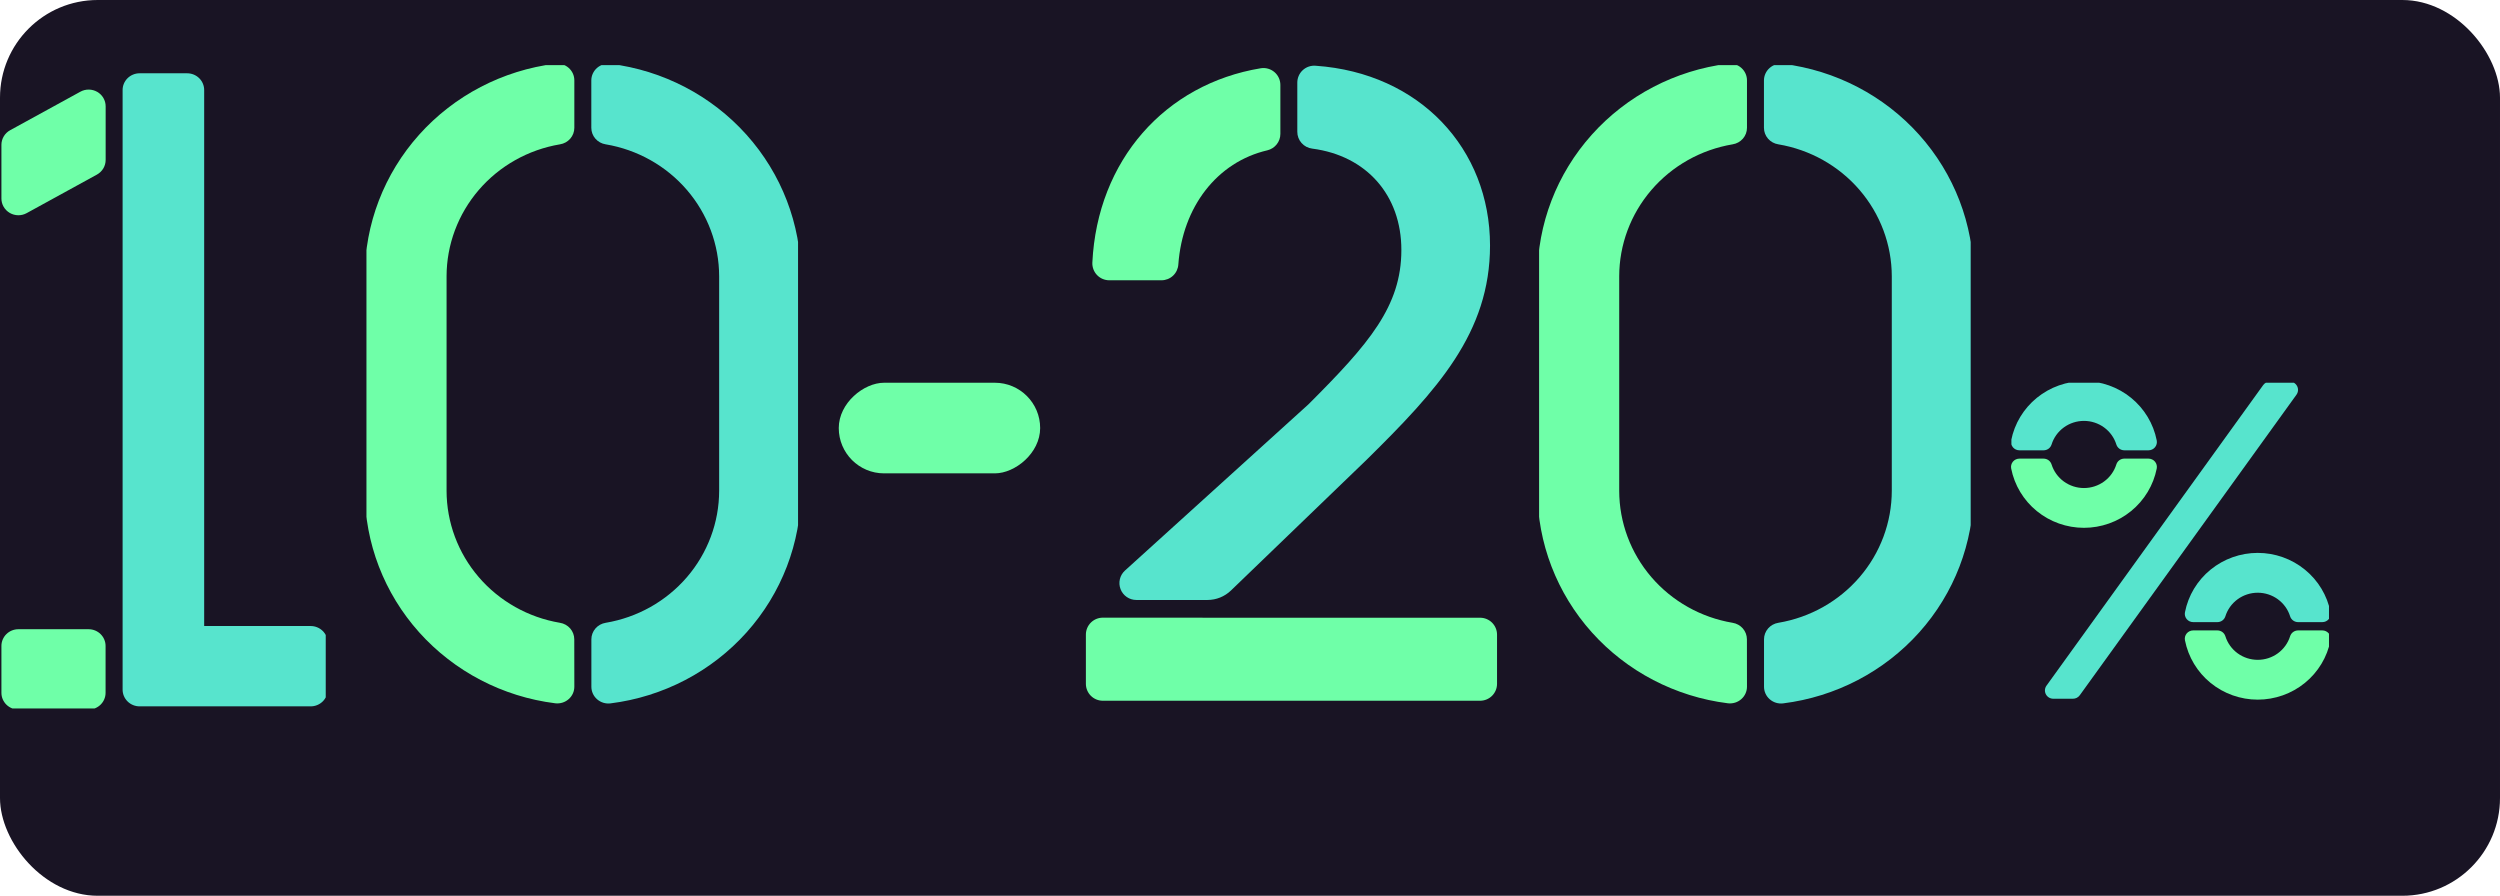
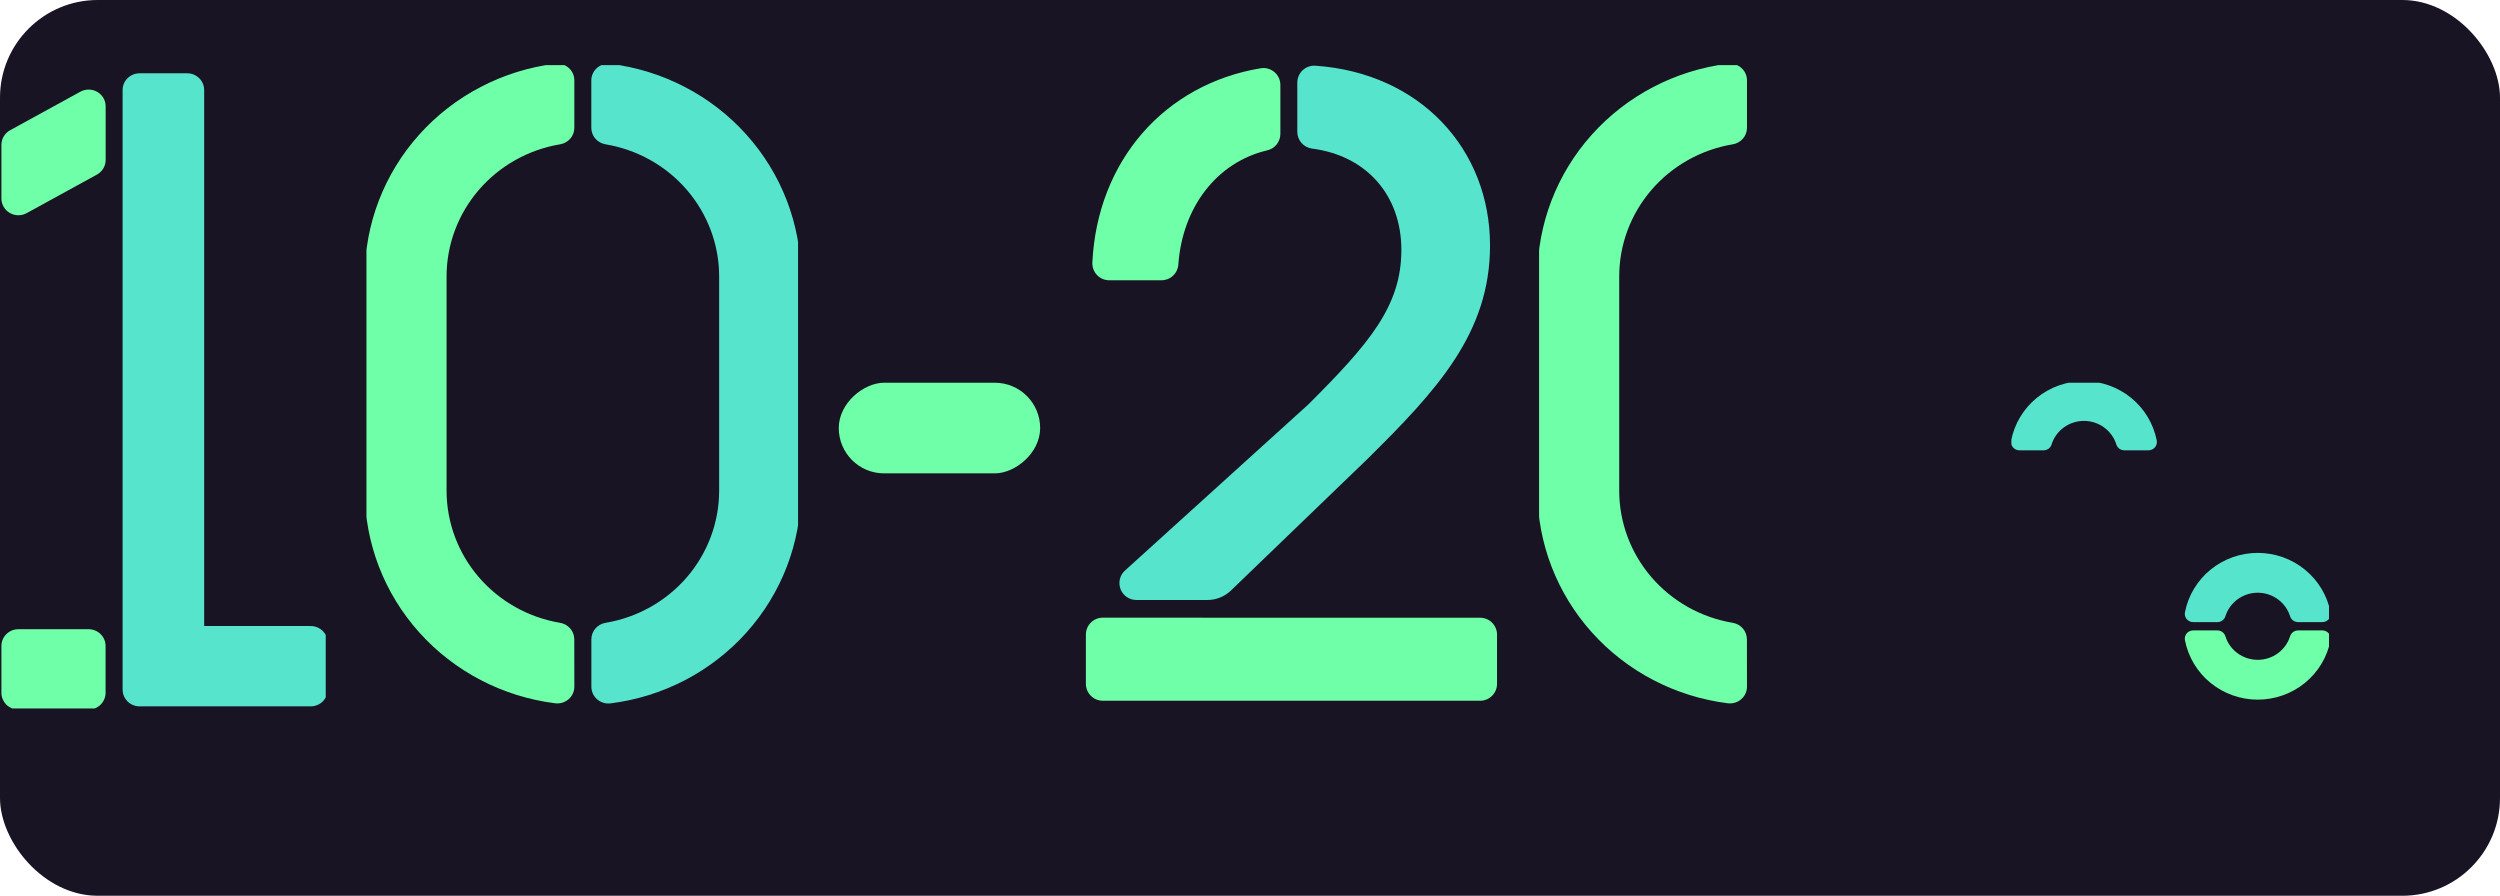
<svg xmlns="http://www.w3.org/2000/svg" width="307" height="110" viewBox="0 0 307 110" fill="none">
  <rect width="307" height="110" rx="12" fill="#191424" />
  <g clip-path="url(#clip0_1253_2063)">
    <path d="M157.23 16.44V10.436C157.231 10.136 157.166 9.839 157.041 9.567C156.916 9.294 156.733 9.051 156.505 8.856C156.277 8.661 156.009 8.517 155.72 8.435C155.431 8.353 155.128 8.334 154.831 8.38C143.054 10.324 134.757 19.699 134.141 32.239C134.127 32.52 134.171 32.801 134.269 33.065C134.367 33.329 134.518 33.57 134.712 33.774C134.907 33.978 135.14 34.141 135.4 34.251C135.659 34.362 135.938 34.419 136.22 34.419H142.622C143.152 34.42 143.662 34.219 144.048 33.857C144.434 33.495 144.668 32.999 144.7 32.471C145.212 25.413 149.444 19.903 155.634 18.458C156.088 18.349 156.493 18.091 156.782 17.725C157.072 17.359 157.23 16.906 157.23 16.44Z" fill="#6FFFA8" />
    <path d="M172.088 30.694C172.088 37.599 168.138 42.204 160.672 49.657L138.145 70.064C137.834 70.346 137.616 70.715 137.52 71.123C137.423 71.531 137.453 71.958 137.604 72.349C137.755 72.74 138.021 73.076 138.367 73.313C138.712 73.55 139.122 73.677 139.541 73.677H148.271C149.349 73.678 150.385 73.261 151.161 72.514L167.827 56.454C176.498 47.9 182.975 40.887 182.975 30.146C182.975 18.279 174.366 8.97 161.566 8.073C161.278 8.048 160.989 8.083 160.716 8.177C160.442 8.27 160.192 8.419 159.979 8.614C159.767 8.809 159.598 9.047 159.482 9.311C159.367 9.575 159.308 9.861 159.309 10.149V16.174C159.305 16.685 159.491 17.18 159.83 17.563C160.169 17.946 160.638 18.191 161.146 18.25C167.802 19.122 172.088 23.967 172.088 30.694Z" fill="#57E4CD" />
    <path d="M147.669 75.849H135.426C134.875 75.849 134.346 76.068 133.956 76.457C133.566 76.846 133.347 77.374 133.347 77.925V83.975C133.347 84.525 133.566 85.053 133.956 85.443C134.346 85.832 134.875 86.051 135.426 86.051H181.757C182.309 86.051 182.837 85.832 183.227 85.443C183.617 85.053 183.836 84.525 183.836 83.975V77.933C183.836 77.383 183.617 76.855 183.227 76.465C182.837 76.076 182.309 75.857 181.757 75.857H147.669V75.849Z" fill="#6FFFA8" />
  </g>
  <g clip-path="url(#clip1_1253_2063)">
    <path d="M214.521 78.505C214.52 78.017 214.343 77.545 214.02 77.173C213.697 76.802 213.25 76.556 212.759 76.479C208.867 75.821 205.337 73.835 202.79 70.87C200.243 67.905 198.844 64.151 198.839 60.272V33.93C198.844 30.049 200.245 26.295 202.793 23.33C205.342 20.364 208.874 18.379 212.768 17.723C213.259 17.646 213.705 17.4 214.028 17.028C214.351 16.657 214.529 16.185 214.529 15.697V9.881C214.531 9.588 214.47 9.299 214.349 9.032C214.229 8.765 214.051 8.526 213.829 8.331C213.607 8.137 213.345 7.991 213.061 7.904C212.777 7.817 212.477 7.79 212.182 7.826C205.718 8.637 199.778 11.735 195.473 16.541C191.168 21.346 188.795 27.529 188.797 33.93V60.272C188.798 66.671 191.173 72.85 195.477 77.653C199.782 82.456 205.721 85.553 212.182 86.364C212.477 86.399 212.777 86.373 213.061 86.285C213.345 86.198 213.607 86.053 213.829 85.858C214.051 85.664 214.229 85.425 214.349 85.157C214.47 84.89 214.531 84.601 214.529 84.308L214.521 78.505Z" fill="#6FFFA8" />
-     <path d="M216.613 9.881V15.697C216.614 16.185 216.791 16.657 217.114 17.029C217.437 17.4 217.884 17.646 218.375 17.723C222.27 18.377 225.804 20.362 228.354 23.328C230.904 26.293 232.306 30.048 232.312 33.93V60.272C232.306 64.153 230.906 67.907 228.357 70.872C225.809 73.837 222.276 75.823 218.383 76.479C217.892 76.556 217.445 76.802 217.123 77.173C216.8 77.545 216.622 78.017 216.621 78.505V84.321C216.619 84.613 216.68 84.902 216.801 85.169C216.921 85.436 217.098 85.674 217.32 85.869C217.542 86.063 217.803 86.209 218.087 86.297C218.37 86.384 218.669 86.411 218.964 86.376C225.429 85.566 231.371 82.468 235.676 77.662C239.982 72.857 242.356 66.674 242.353 60.272V33.93C242.353 27.53 239.977 21.35 235.672 16.547C231.367 11.744 225.427 8.648 218.964 7.838C218.67 7.802 218.371 7.828 218.087 7.914C217.803 8 217.542 8.145 217.319 8.338C217.097 8.531 216.919 8.769 216.797 9.035C216.675 9.301 216.613 9.589 216.613 9.881V9.881Z" fill="#57E4CD" />
  </g>
  <rect x="103" y="58.129" width="11.129" height="24.732" rx="5.565" transform="rotate(-90 103 58.129)" fill="#6FFFA8" />
  <g clip-path="url(#clip2_1253_2063)">
-     <path d="M281.171 46.86H278.76C278.596 46.86 278.434 46.898 278.288 46.973C278.142 47.047 278.016 47.155 277.92 47.287L251.308 84.199C251.199 84.351 251.134 84.53 251.12 84.716C251.107 84.902 251.145 85.088 251.232 85.254C251.318 85.42 251.449 85.559 251.61 85.657C251.771 85.754 251.957 85.805 252.145 85.805H254.556C254.72 85.806 254.882 85.767 255.028 85.693C255.174 85.618 255.3 85.511 255.396 85.378L282.008 48.467C282.117 48.315 282.182 48.136 282.196 47.95C282.209 47.763 282.171 47.577 282.084 47.411C281.998 47.245 281.867 47.106 281.706 47.009C281.545 46.912 281.359 46.86 281.171 46.86Z" fill="#57E4CD" />
-     <path d="M260.865 56.317C260.647 56.318 260.435 56.387 260.259 56.515C260.083 56.643 259.953 56.823 259.888 57.029C259.626 57.869 259.098 58.605 258.382 59.127C257.666 59.649 256.799 59.931 255.91 59.931C255.02 59.931 254.153 59.649 253.437 59.127C252.721 58.605 252.194 57.869 251.931 57.029C251.865 56.823 251.735 56.644 251.56 56.516C251.384 56.389 251.172 56.32 250.954 56.319H247.984C247.831 56.319 247.68 56.352 247.542 56.416C247.404 56.481 247.282 56.575 247.185 56.692C247.089 56.809 247.02 56.945 246.983 57.092C246.946 57.238 246.943 57.391 246.974 57.539C247.378 59.588 248.491 61.435 250.121 62.762C251.751 64.09 253.798 64.816 255.91 64.816C258.022 64.816 260.068 64.09 261.698 62.762C263.328 61.435 264.441 59.588 264.846 57.539C264.876 57.391 264.873 57.238 264.836 57.092C264.8 56.945 264.73 56.809 264.634 56.692C264.537 56.575 264.415 56.481 264.277 56.416C264.139 56.352 263.988 56.319 263.836 56.319L260.865 56.317Z" fill="#6FFFA8" />
    <path d="M250.954 55.3C251.172 55.299 251.385 55.23 251.56 55.102C251.736 54.974 251.866 54.794 251.931 54.588C252.194 53.747 252.721 53.012 253.437 52.49C254.153 51.967 255.02 51.686 255.91 51.686C256.799 51.686 257.666 51.967 258.382 52.49C259.098 53.012 259.626 53.747 259.888 54.588C259.954 54.793 260.084 54.973 260.26 55.1C260.435 55.228 260.647 55.297 260.865 55.298H263.836C263.988 55.298 264.139 55.265 264.277 55.2C264.415 55.136 264.537 55.042 264.634 54.925C264.73 54.808 264.8 54.671 264.836 54.525C264.873 54.378 264.876 54.225 264.846 54.078C264.441 52.028 263.328 50.182 261.698 48.854C260.068 47.527 258.022 46.801 255.91 46.801C253.798 46.801 251.751 47.527 250.121 48.854C248.491 50.182 247.378 52.028 246.974 54.078C246.943 54.225 246.946 54.378 246.983 54.525C247.02 54.671 247.089 54.808 247.185 54.925C247.282 55.042 247.404 55.136 247.542 55.2C247.68 55.265 247.831 55.298 247.984 55.298L250.954 55.3Z" fill="#57E4CD" />
    <path d="M272.294 76.397C272.512 76.397 272.725 76.329 272.901 76.201C273.077 76.074 273.207 75.895 273.273 75.69C273.535 74.849 274.063 74.113 274.778 73.591C275.494 73.068 276.361 72.786 277.251 72.786C278.141 72.786 279.007 73.068 279.723 73.591C280.439 74.113 280.966 74.849 281.228 75.69C281.294 75.895 281.425 76.074 281.601 76.201C281.777 76.329 281.989 76.397 282.207 76.397H285.176C285.328 76.398 285.48 76.365 285.618 76.301C285.756 76.236 285.878 76.142 285.975 76.025C286.072 75.909 286.142 75.772 286.178 75.625C286.215 75.478 286.218 75.325 286.188 75.177C285.784 73.127 284.672 71.279 283.041 69.951C281.411 68.622 279.364 67.895 277.251 67.895C275.138 67.895 273.091 68.622 271.46 69.951C269.83 71.279 268.717 73.127 268.314 75.177C268.283 75.325 268.286 75.478 268.323 75.624C268.36 75.771 268.429 75.908 268.526 76.025C268.622 76.141 268.744 76.236 268.882 76.3C269.02 76.365 269.171 76.398 269.324 76.397H272.294Z" fill="#57E4CD" />
    <path d="M282.207 77.415C281.989 77.415 281.776 77.484 281.6 77.611C281.424 77.739 281.294 77.919 281.228 78.124C280.966 78.965 280.439 79.701 279.723 80.224C279.007 80.746 278.141 81.028 277.251 81.028C276.361 81.028 275.494 80.746 274.778 80.224C274.063 79.701 273.535 78.965 273.273 78.124C273.207 77.919 273.077 77.739 272.901 77.611C272.725 77.484 272.512 77.415 272.294 77.415H269.324C269.171 77.414 269.02 77.448 268.882 77.512C268.744 77.576 268.622 77.671 268.526 77.787C268.429 77.904 268.36 78.041 268.323 78.188C268.286 78.334 268.283 78.487 268.314 78.635C268.717 80.685 269.83 82.533 271.46 83.862C273.091 85.19 275.138 85.916 277.251 85.916C279.364 85.916 281.411 85.19 283.041 83.862C284.672 82.533 285.784 80.685 286.188 78.635C286.218 78.487 286.215 78.334 286.178 78.187C286.142 78.04 286.072 77.903 285.975 77.787C285.878 77.67 285.756 77.576 285.618 77.511C285.48 77.447 285.328 77.414 285.176 77.415H282.207Z" fill="#6FFFA8" />
  </g>
  <g clip-path="url(#clip3_1253_2063)">
    <path d="M70.521 78.505C70.52 78.017 70.343 77.545 70.02 77.173C69.697 76.802 69.25 76.556 68.759 76.479C64.867 75.821 61.337 73.835 58.79 70.87C56.243 67.905 54.844 64.151 54.839 60.272V33.93C54.844 30.049 56.245 26.295 58.793 23.33C61.342 20.364 64.874 18.379 68.768 17.723C69.259 17.646 69.705 17.4 70.028 17.028C70.351 16.657 70.528 16.185 70.529 15.697V9.881C70.531 9.588 70.47 9.299 70.35 9.032C70.229 8.765 70.051 8.526 69.829 8.331C69.607 8.137 69.345 7.991 69.061 7.904C68.777 7.817 68.477 7.79 68.182 7.826C61.718 8.637 55.778 11.735 51.473 16.541C47.168 21.346 44.795 27.529 44.797 33.93V60.272C44.798 66.671 47.173 72.85 51.477 77.653C55.782 82.456 61.721 85.553 68.182 86.364C68.477 86.399 68.777 86.373 69.061 86.285C69.345 86.198 69.607 86.053 69.829 85.858C70.051 85.664 70.229 85.425 70.35 85.157C70.47 84.89 70.531 84.601 70.529 84.308L70.521 78.505Z" fill="#6FFFA8" />
    <path d="M72.613 9.881V15.697C72.614 16.185 72.791 16.657 73.114 17.029C73.437 17.4 73.884 17.646 74.374 17.723C78.27 18.377 81.804 20.362 84.354 23.328C86.904 26.293 88.306 30.048 88.312 33.93V60.272C88.306 64.153 86.906 67.907 84.358 70.872C81.809 73.837 78.276 75.823 74.383 76.479C73.892 76.556 73.445 76.802 73.123 77.173C72.8 77.545 72.622 78.017 72.621 78.505V84.321C72.619 84.613 72.68 84.902 72.801 85.169C72.921 85.436 73.098 85.674 73.32 85.869C73.542 86.063 73.803 86.209 74.087 86.297C74.37 86.384 74.669 86.411 74.965 86.376C81.429 85.566 87.371 82.468 91.676 77.662C95.982 72.857 98.356 66.674 98.353 60.272V33.93C98.353 27.53 95.977 21.35 91.672 16.547C87.367 11.744 81.427 8.648 74.965 7.838C74.67 7.802 74.371 7.828 74.087 7.914C73.803 8 73.542 8.145 73.319 8.338C73.097 8.531 72.919 8.769 72.797 9.035C72.675 9.301 72.612 9.589 72.613 9.881V9.881Z" fill="#57E4CD" />
  </g>
  <g clip-path="url(#clip4_1253_2063)">
    <path d="M17.143 86.741H38.152C38.706 86.741 39.236 86.524 39.628 86.139C40.019 85.753 40.239 85.231 40.239 84.686V78.931C40.239 78.386 40.019 77.863 39.628 77.478C39.236 77.093 38.706 76.876 38.152 76.876H25.073V11.055C25.073 10.51 24.853 9.987 24.462 9.602C24.07 9.217 23.539 9 22.986 9H17.143C16.59 9 16.059 9.217 15.668 9.602C15.276 9.987 15.056 10.51 15.056 11.055V84.686C15.056 85.231 15.276 85.753 15.668 86.139C16.059 86.524 16.59 86.741 17.143 86.741Z" fill="#57E4CD" />
    <path d="M9.865 11.264L1.246 15.99C0.921 16.168 0.65 16.429 0.462 16.745C0.273 17.061 0.174 17.42 0.174 17.787V24.363C0.171 24.723 0.264 25.076 0.444 25.389C0.624 25.702 0.884 25.963 1.198 26.147C1.513 26.33 1.87 26.428 2.235 26.433C2.6 26.437 2.96 26.347 3.279 26.171L11.901 21.441C12.226 21.262 12.497 21.002 12.686 20.686C12.874 20.37 12.974 20.011 12.974 19.644V13.068C12.976 12.708 12.883 12.354 12.702 12.041C12.522 11.728 12.261 11.467 11.947 11.284C11.632 11.102 11.274 11.004 10.908 11C10.543 10.996 10.183 11.087 9.865 11.264Z" fill="#6FFFA8" />
    <path d="M10.879 77.268H2.261C1.108 77.268 0.174 78.188 0.174 79.323V85.077C0.174 86.212 1.108 87.132 2.261 87.132H10.879C12.031 87.132 12.965 86.212 12.965 85.077V79.323C12.965 78.188 12.031 77.268 10.879 77.268Z" fill="#6FFFA8" />
  </g>
  <defs>
    <clipPath id="clip0_1253_2063">
      <rect width="51" height="78" fill="white" transform="translate(133 8)" />
    </clipPath>
    <clipPath id="clip1_1253_2063">
      <rect width="53" height="79" fill="white" transform="translate(189 8)" />
    </clipPath>
    <clipPath id="clip2_1253_2063">
      <rect width="39" height="39" fill="white" transform="translate(247 47)" />
    </clipPath>
    <clipPath id="clip3_1253_2063">
      <rect width="53" height="79" fill="white" transform="translate(45 8)" />
    </clipPath>
    <clipPath id="clip4_1253_2063">
      <rect width="40" height="78" fill="white" transform="translate(0 9)" />
    </clipPath>
  </defs>
</svg>